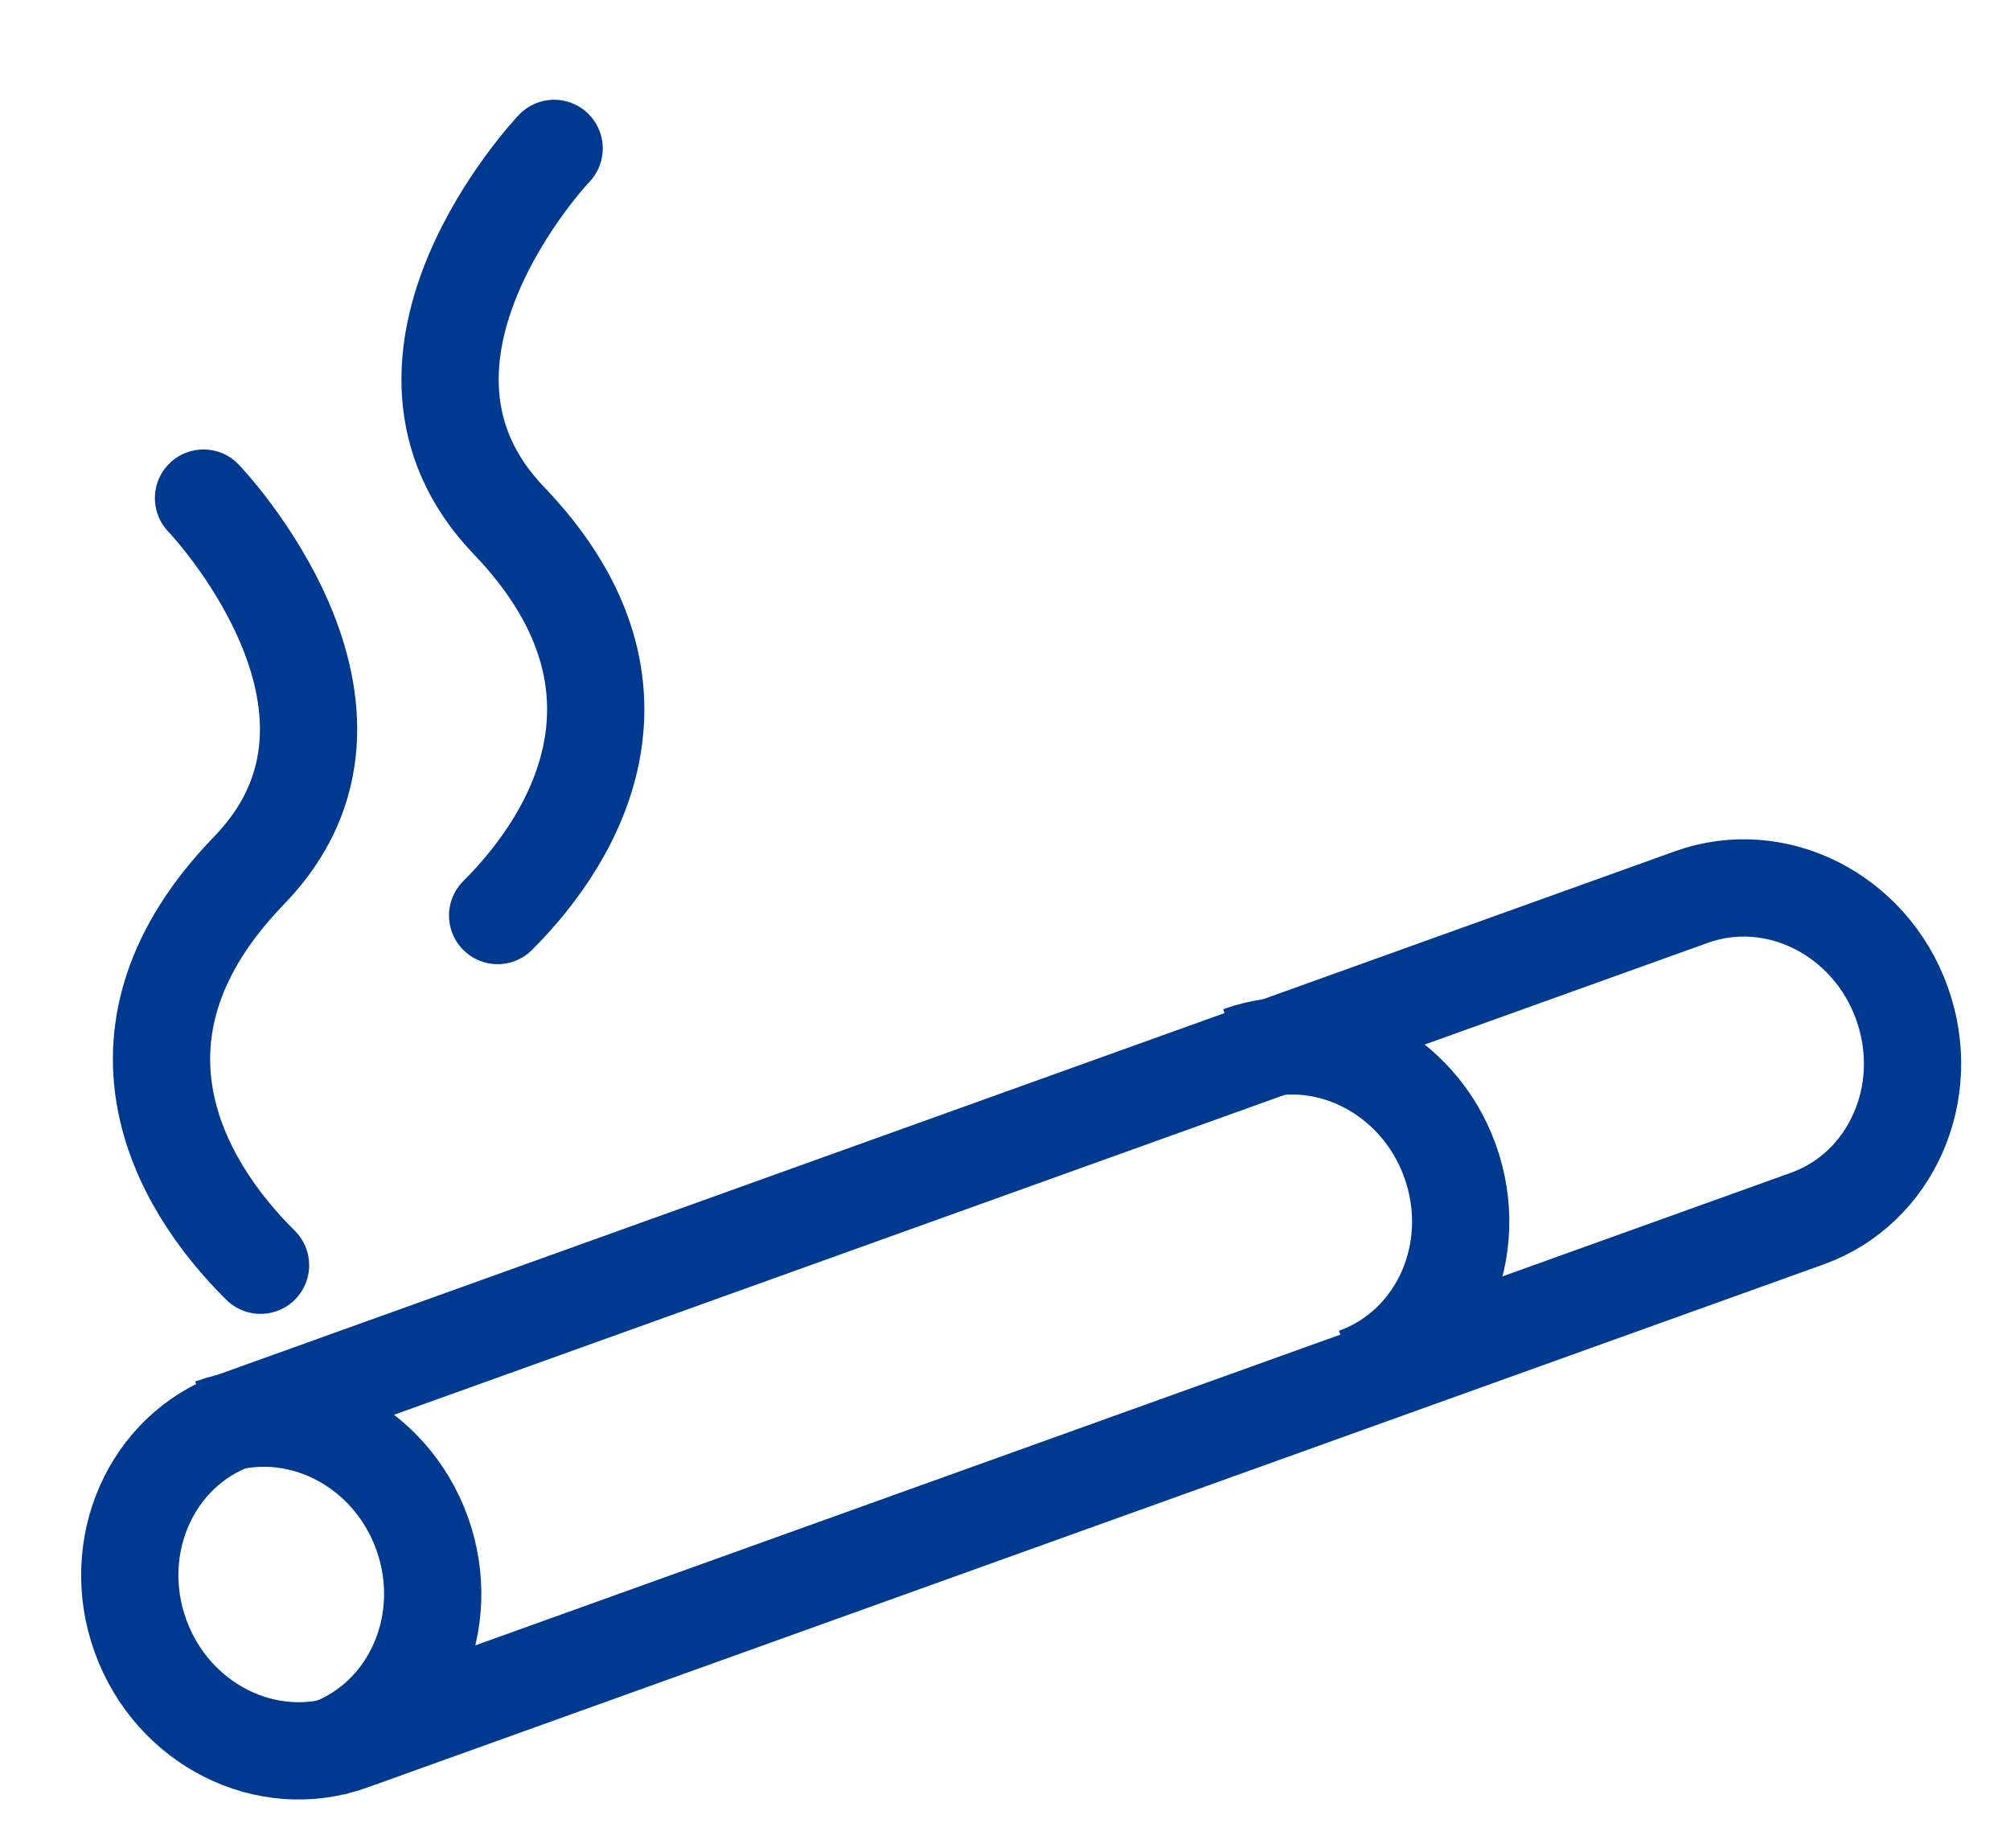
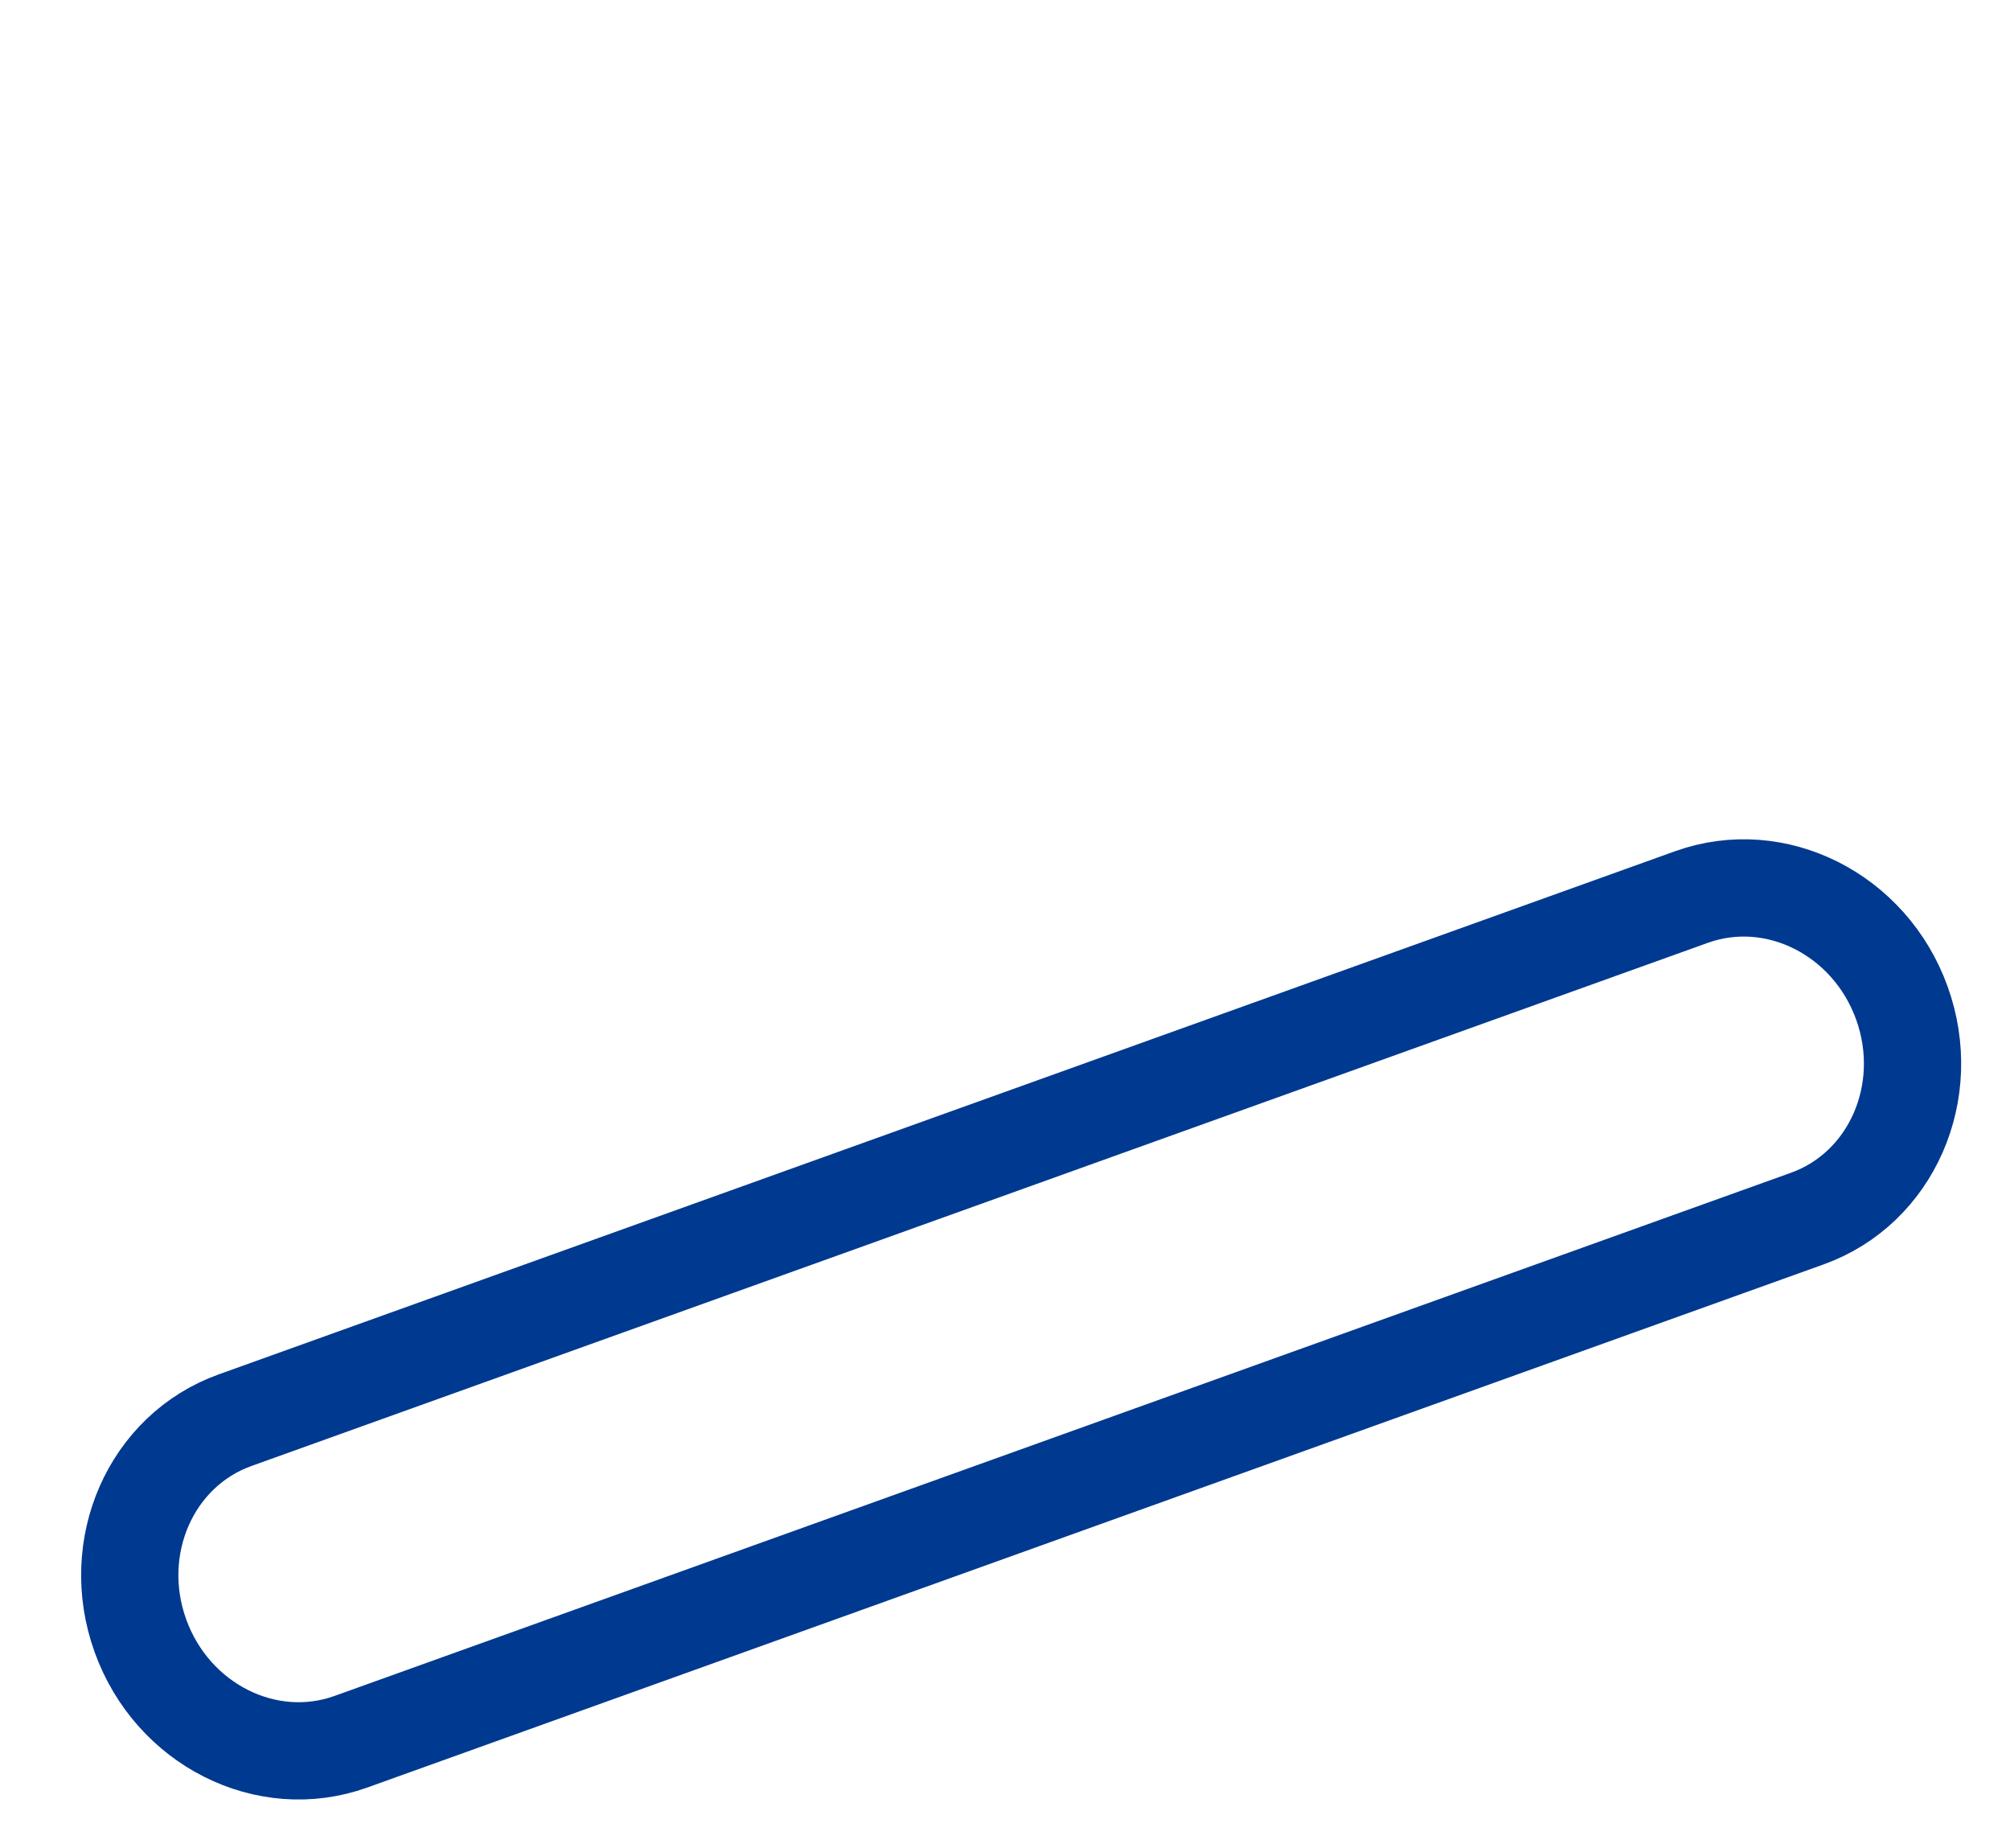
<svg xmlns="http://www.w3.org/2000/svg" width="49.6px" height="45.6px">
  <path fill-rule="evenodd" stroke="rgb(0, 57, 144)" stroke-width="2.4px" stroke-linecap="butt" stroke-linejoin="miter" fill="none" d="M5.800,35.038 L41.739,22.131 C43.818,21.385 46.143,22.556 46.932,24.746 C47.721,26.937 46.676,29.318 44.597,30.064 L8.658,42.971 C6.579,43.717 4.254,42.546 3.465,40.356 C2.676,38.165 3.721,35.784 5.800,35.038 Z" />
-   <path fill-rule="evenodd" stroke="rgb(0, 57, 144)" stroke-width="2.4px" stroke-linecap="butt" stroke-linejoin="miter" fill="none" d="M30.589,26.028 C32.668,25.281 34.993,26.452 35.782,28.643 C36.571,30.834 35.526,33.214 33.447,33.961 " />
-   <path fill-rule="evenodd" stroke="rgb(0, 57, 144)" stroke-width="2.4px" stroke-linecap="butt" stroke-linejoin="miter" fill="none" d="M5.222,35.212 C7.301,34.466 9.626,35.637 10.415,37.827 C11.204,40.018 10.159,42.399 8.080,43.145 " />
-   <path fill-rule="evenodd" stroke="rgb(0, 57, 144)" stroke-width="2.4px" stroke-linecap="round" stroke-linejoin="miter" fill="none" d="M13.674,3.661 C13.674,3.661 8.733,8.858 12.559,12.845 C16.385,16.832 14.315,20.558 12.280,22.587 " />
-   <path fill-rule="evenodd" stroke="rgb(0, 57, 144)" stroke-width="2.4px" stroke-linecap="round" stroke-linejoin="miter" fill="none" d="M5.022,12.289 C5.022,12.289 10.010,17.486 6.148,21.473 C2.285,25.460 4.375,29.186 6.429,31.215 " />
</svg>